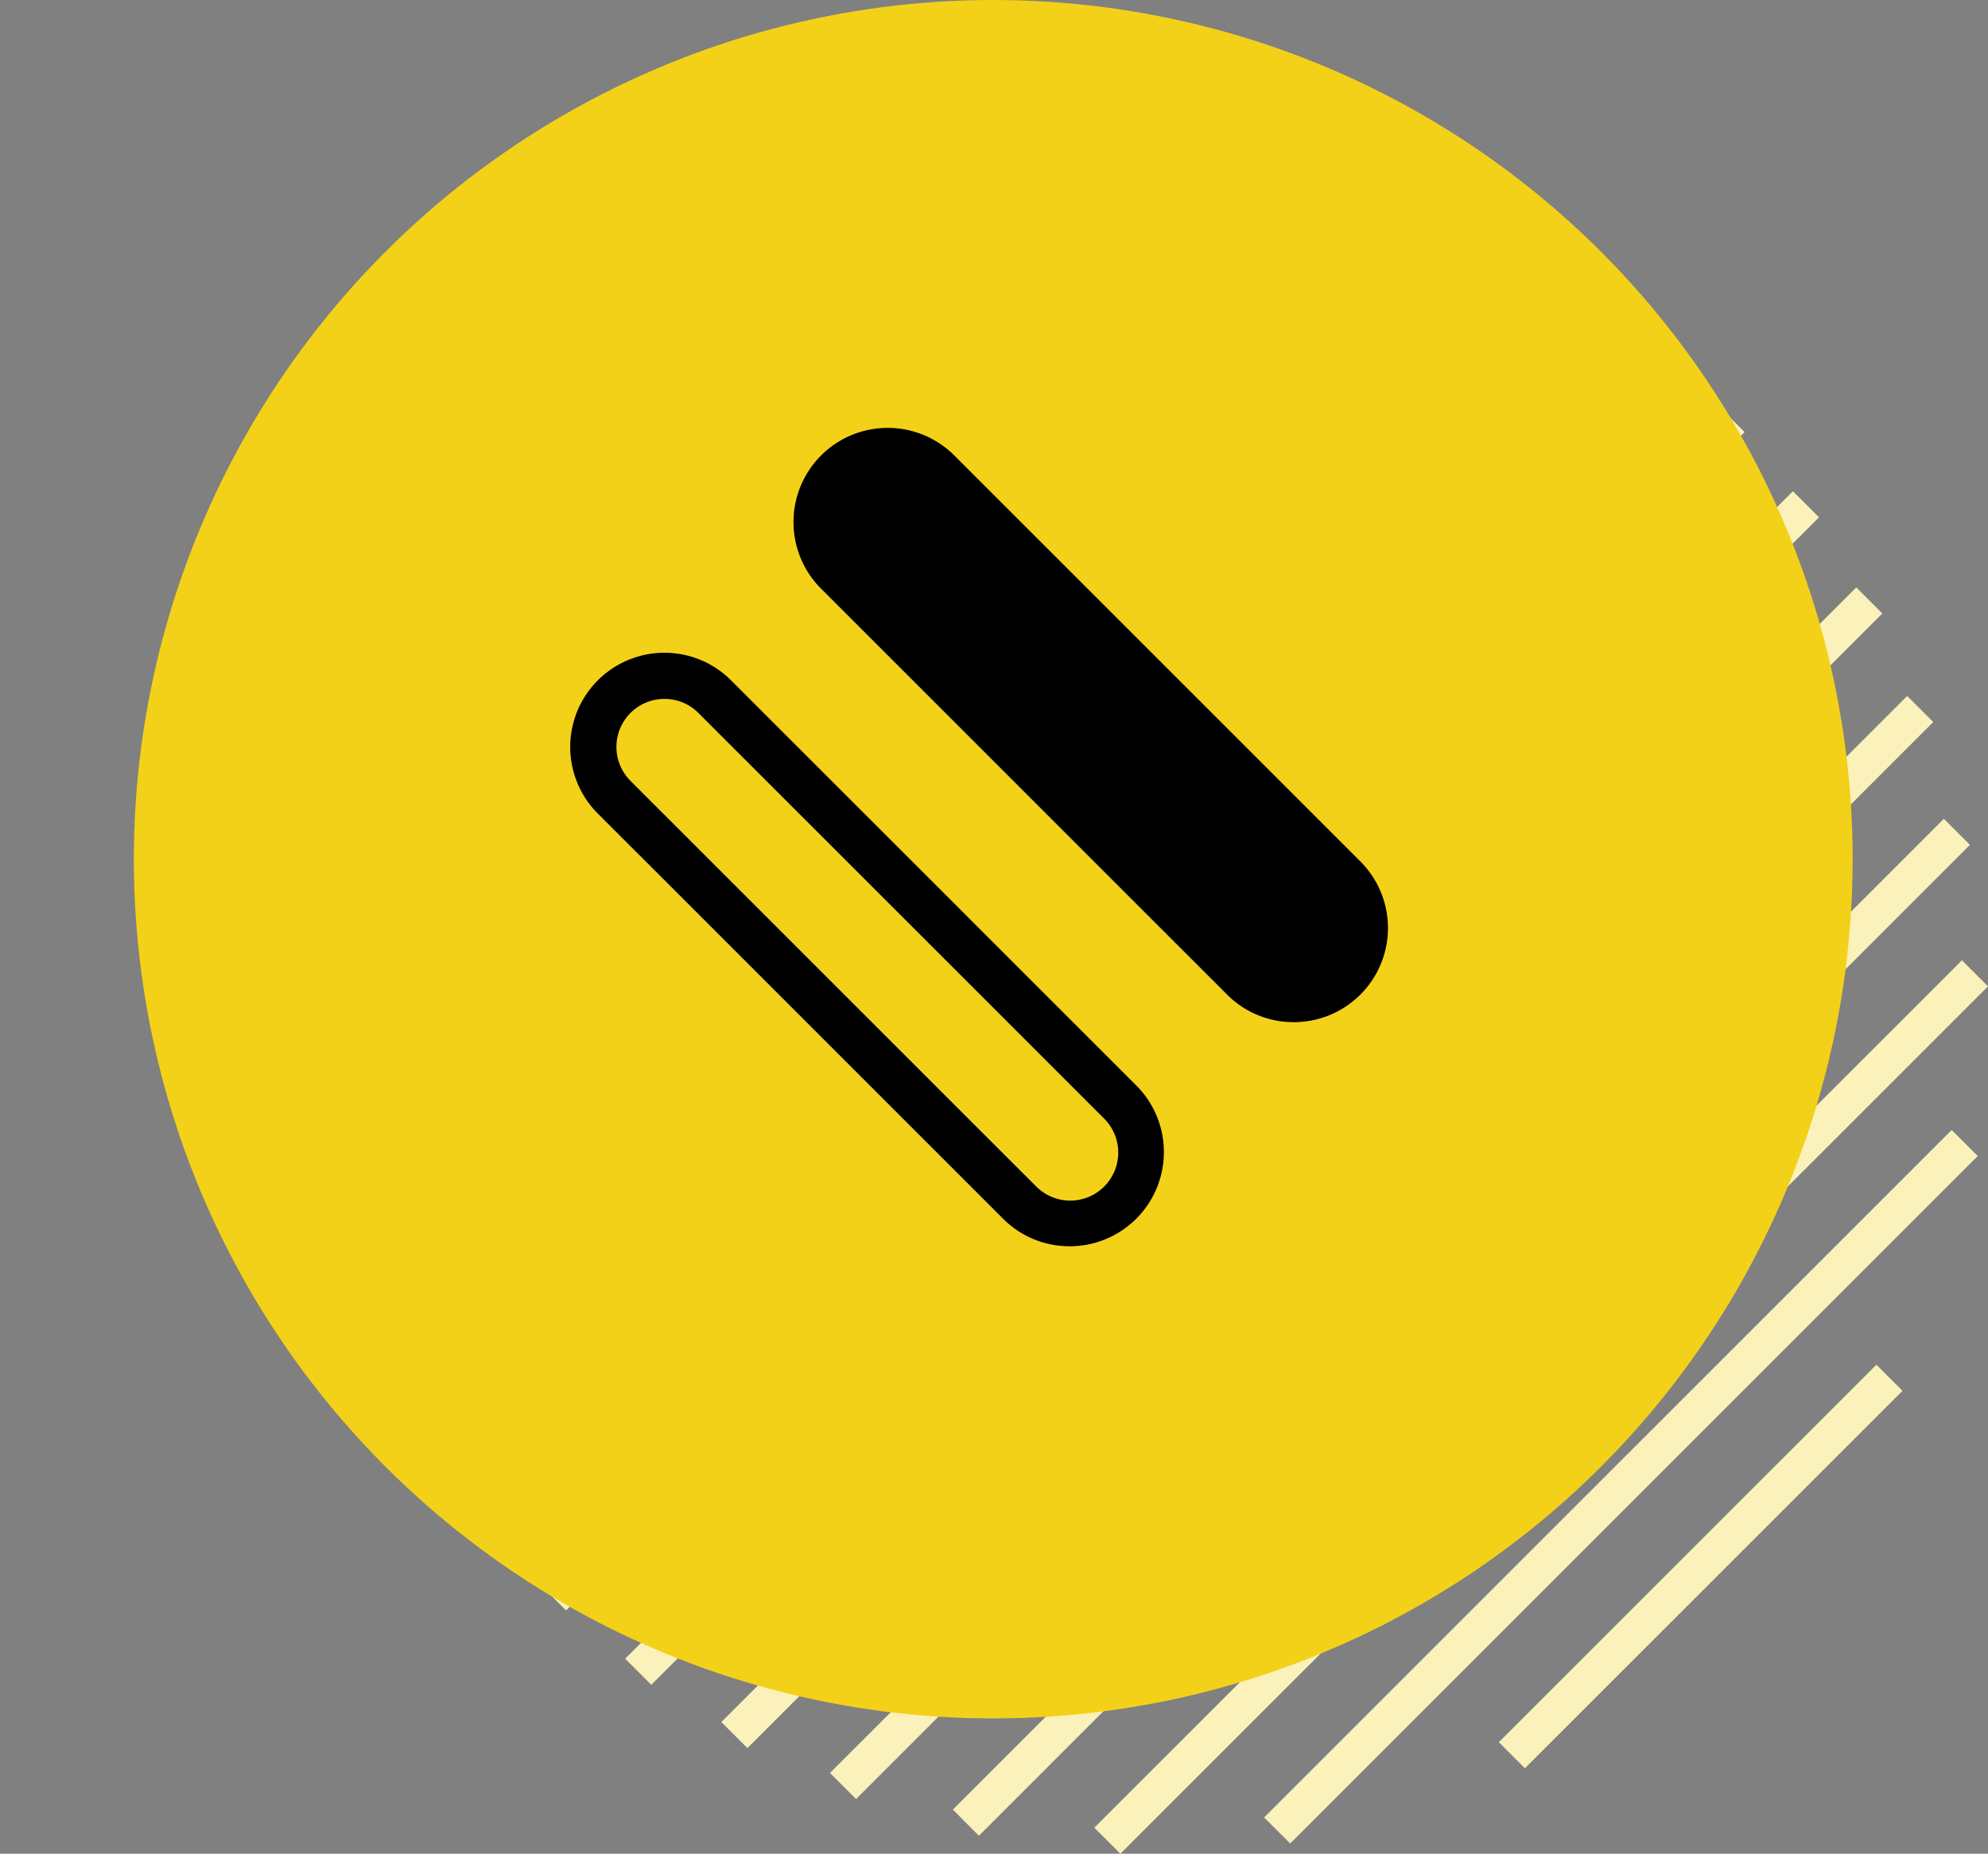
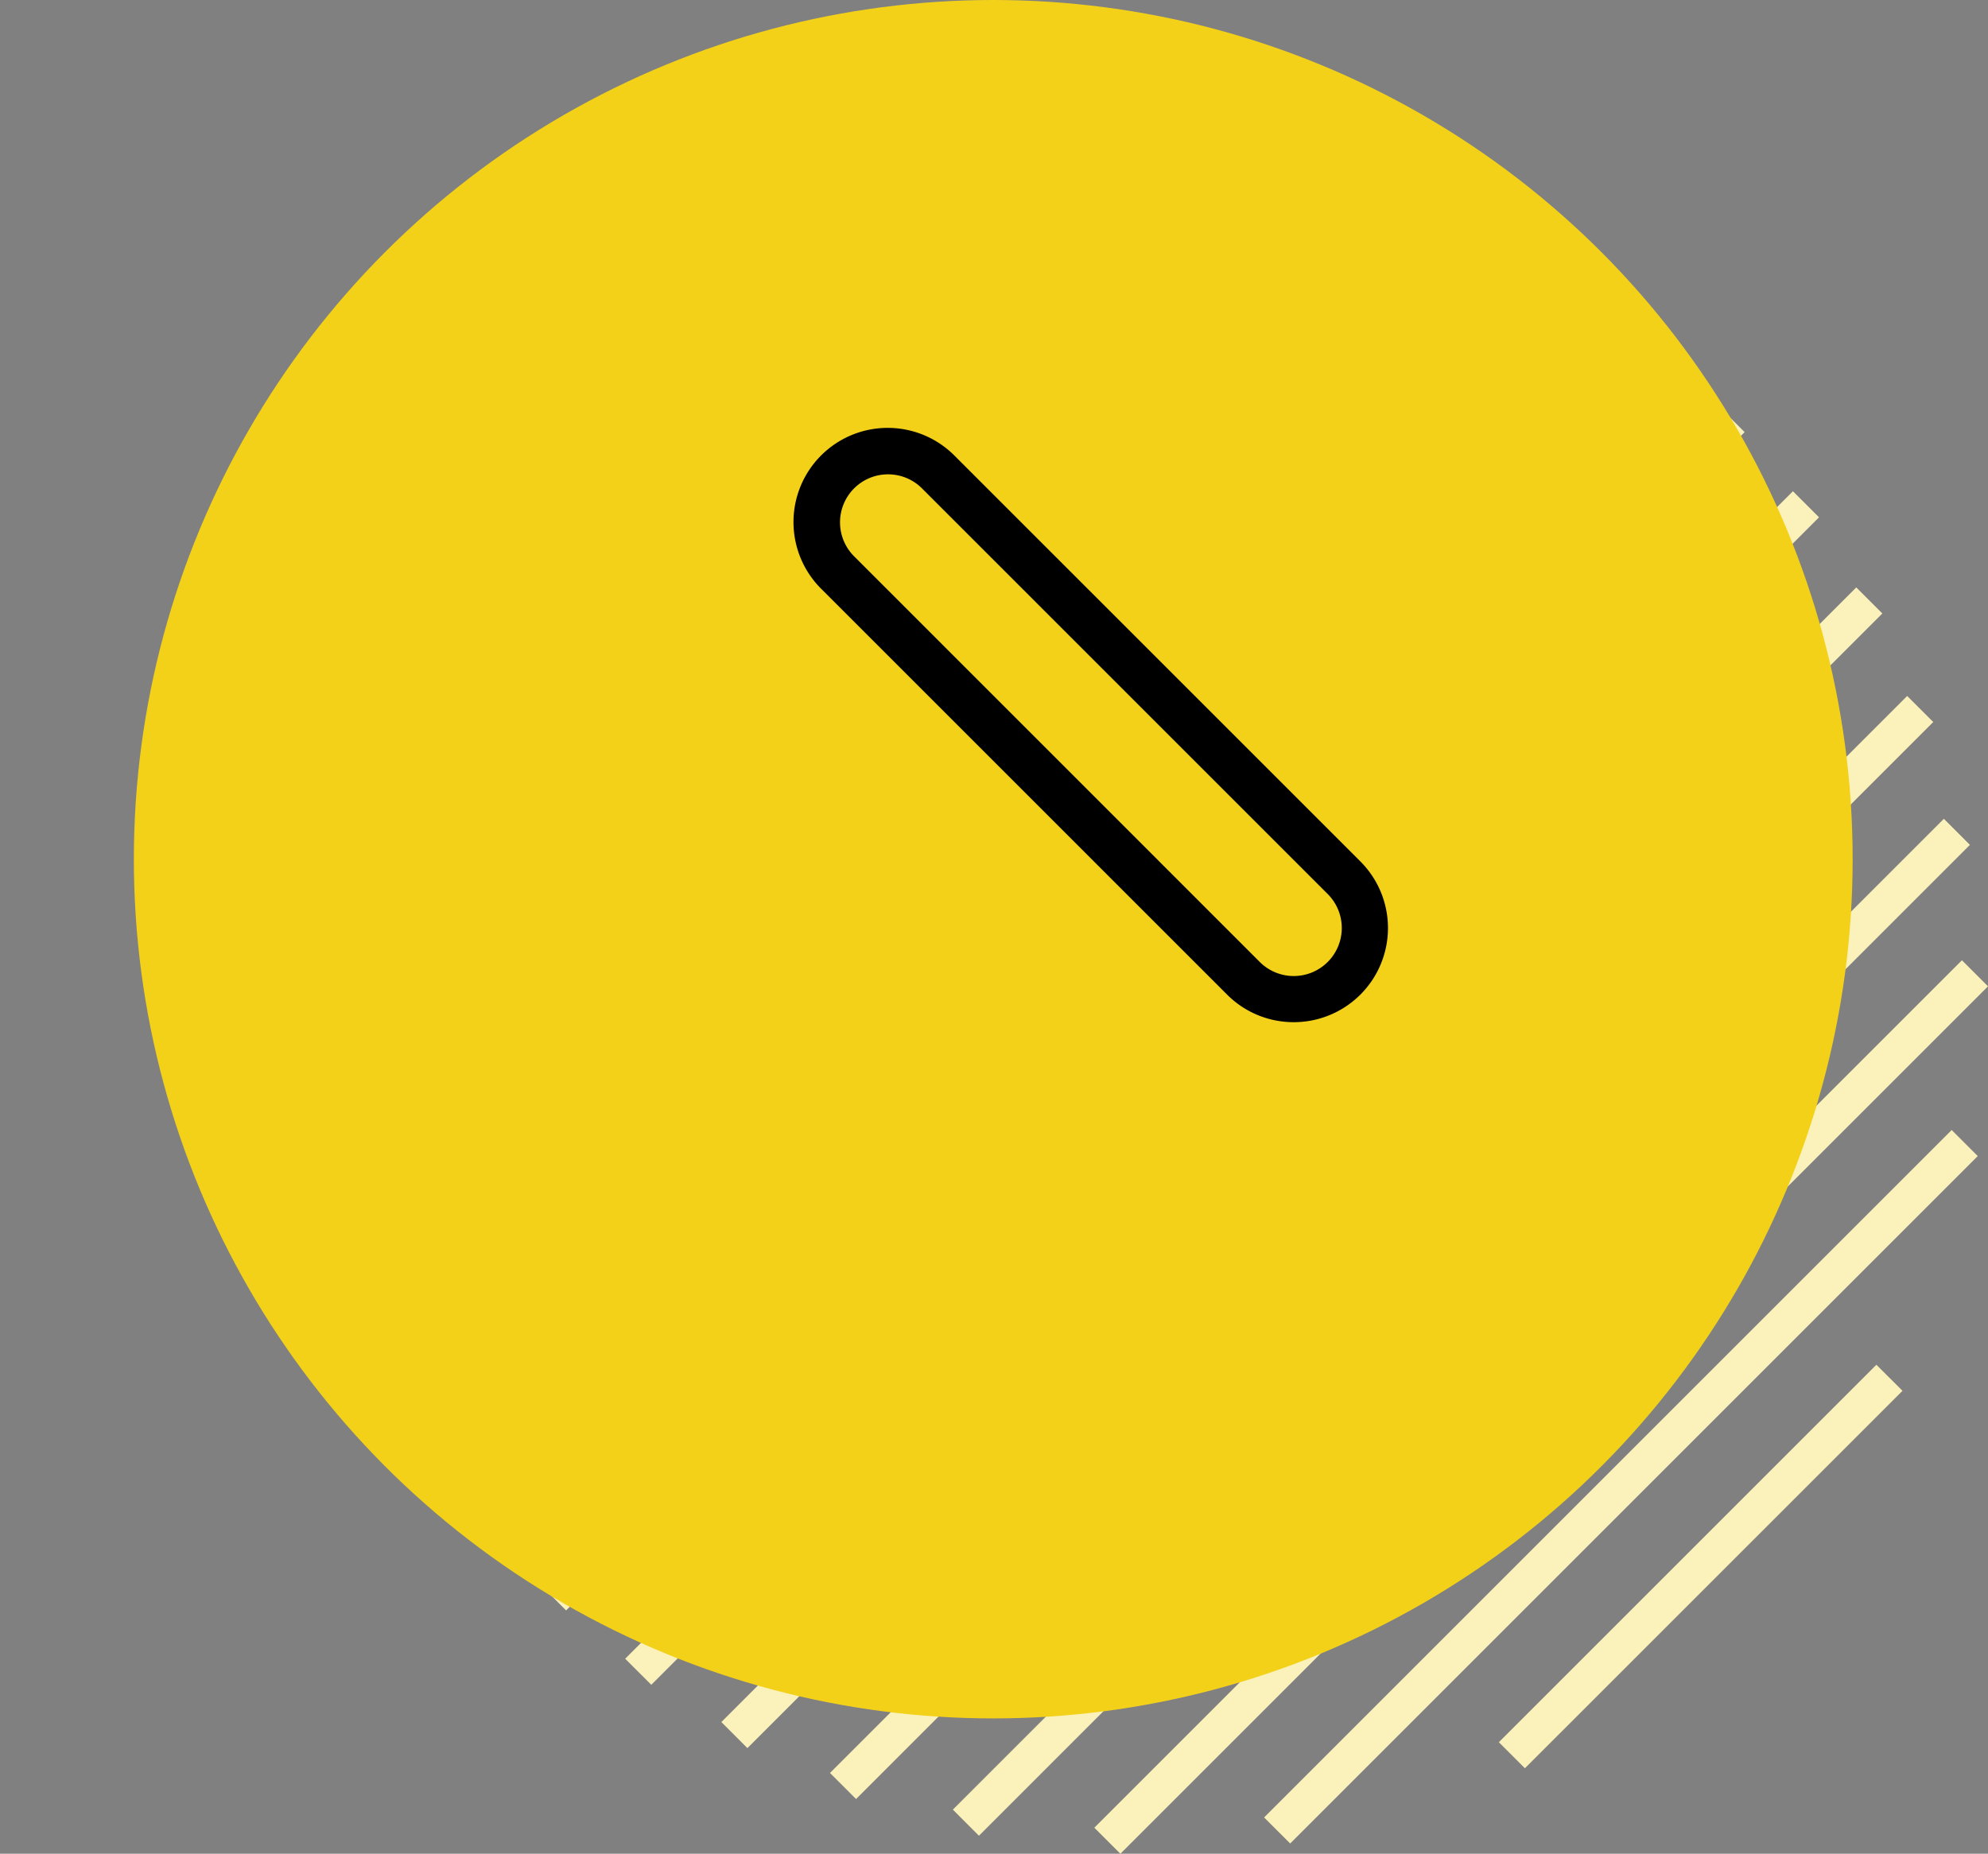
<svg xmlns="http://www.w3.org/2000/svg" id="Layer_3" data-name="Layer 3" viewBox="0 0 1333.89 1244.08" width="1333.89" height="1244.08">
  <rect x="0" y="0" width="1333.89" height="1244.08" fill="#808080" stroke="none" />
  <title>Kreslicí plátno 1</title>
  <path d="M865.67,1237.2l-17.49-17.48,461.34-461.35L1327,775.86Zm468.22-575.26-17.49-17.49L734.26,1226.6l17.49,17.48ZM1321.76,567l-17.48-17.48L639.34,1214.47,656.83,1232Zm-24.6-82.44-17.49-17.48L556.9,1189.87l17.49,17.49ZM1263,411.71l-17.49-17.49L484,1155.7l17.49,17.49Zm-42.5-64.54L1203,329.68,419.48,1113.2,437,1130.69ZM1170.59,290l-17.49-17.49L362.35,1063.29l17.48,17.49Zm-57.14-49.91L1096,222.64,312.44,1006.16l17.49,17.48Zm-64.54-42.5-17.49-17.49L269.94,941.61l17.49,17.49ZM798.74,126.67l-17.49-17.49L199,691.44l17.48,17.49ZM976,163.46,958.54,146,235.78,868.74l17.48,17.49ZM684.81,133.55l-17.48-17.49L205.87,577.52,223.35,595Zm208.78,5.31L876.1,121.37,211.17,786.3l17.49,17.49ZM527.4,183.92l-17.49-17.49L256.24,420.1l17.49,17.49Zm749.12,749.47L1259,915.91l-253.32,253.32,17.49,17.48Z" fill="#fbf1ba" />
  <circle cx="666.44" cy="576.63" r="576.63" fill="#f3d119" />
  <g>
    <g>
-       <rect x="492.14" y="439.15" width="479.96" height="95.44" rx="47.72" transform="translate(558.7 -375.08) rotate(45)" />
      <path d="M868.07,686a63,63,0,0,1-44.71-18.49L551.47,395.62a63.22,63.22,0,1,1,89.4-89.4l271.9,271.9A63.19,63.19,0,0,1,868.07,686ZM845.28,645.6A32.22,32.22,0,0,0,890.85,600L619,328.14a32.22,32.22,0,1,0-45.56,45.56Z" />
    </g>
-     <path d="M717.72,836.38A62.77,62.77,0,0,1,673,817.86L401.12,546a63.22,63.22,0,0,1,89.41-89.41l271.89,271.9a63.22,63.22,0,0,1-44.7,107.92ZM445.82,469.05a32.22,32.22,0,0,0-22.78,55l271.9,271.89a32.22,32.22,0,1,0,45.56-45.56L468.61,478.48A32,32,0,0,0,445.82,469.05Z" />
  </g>
</svg>